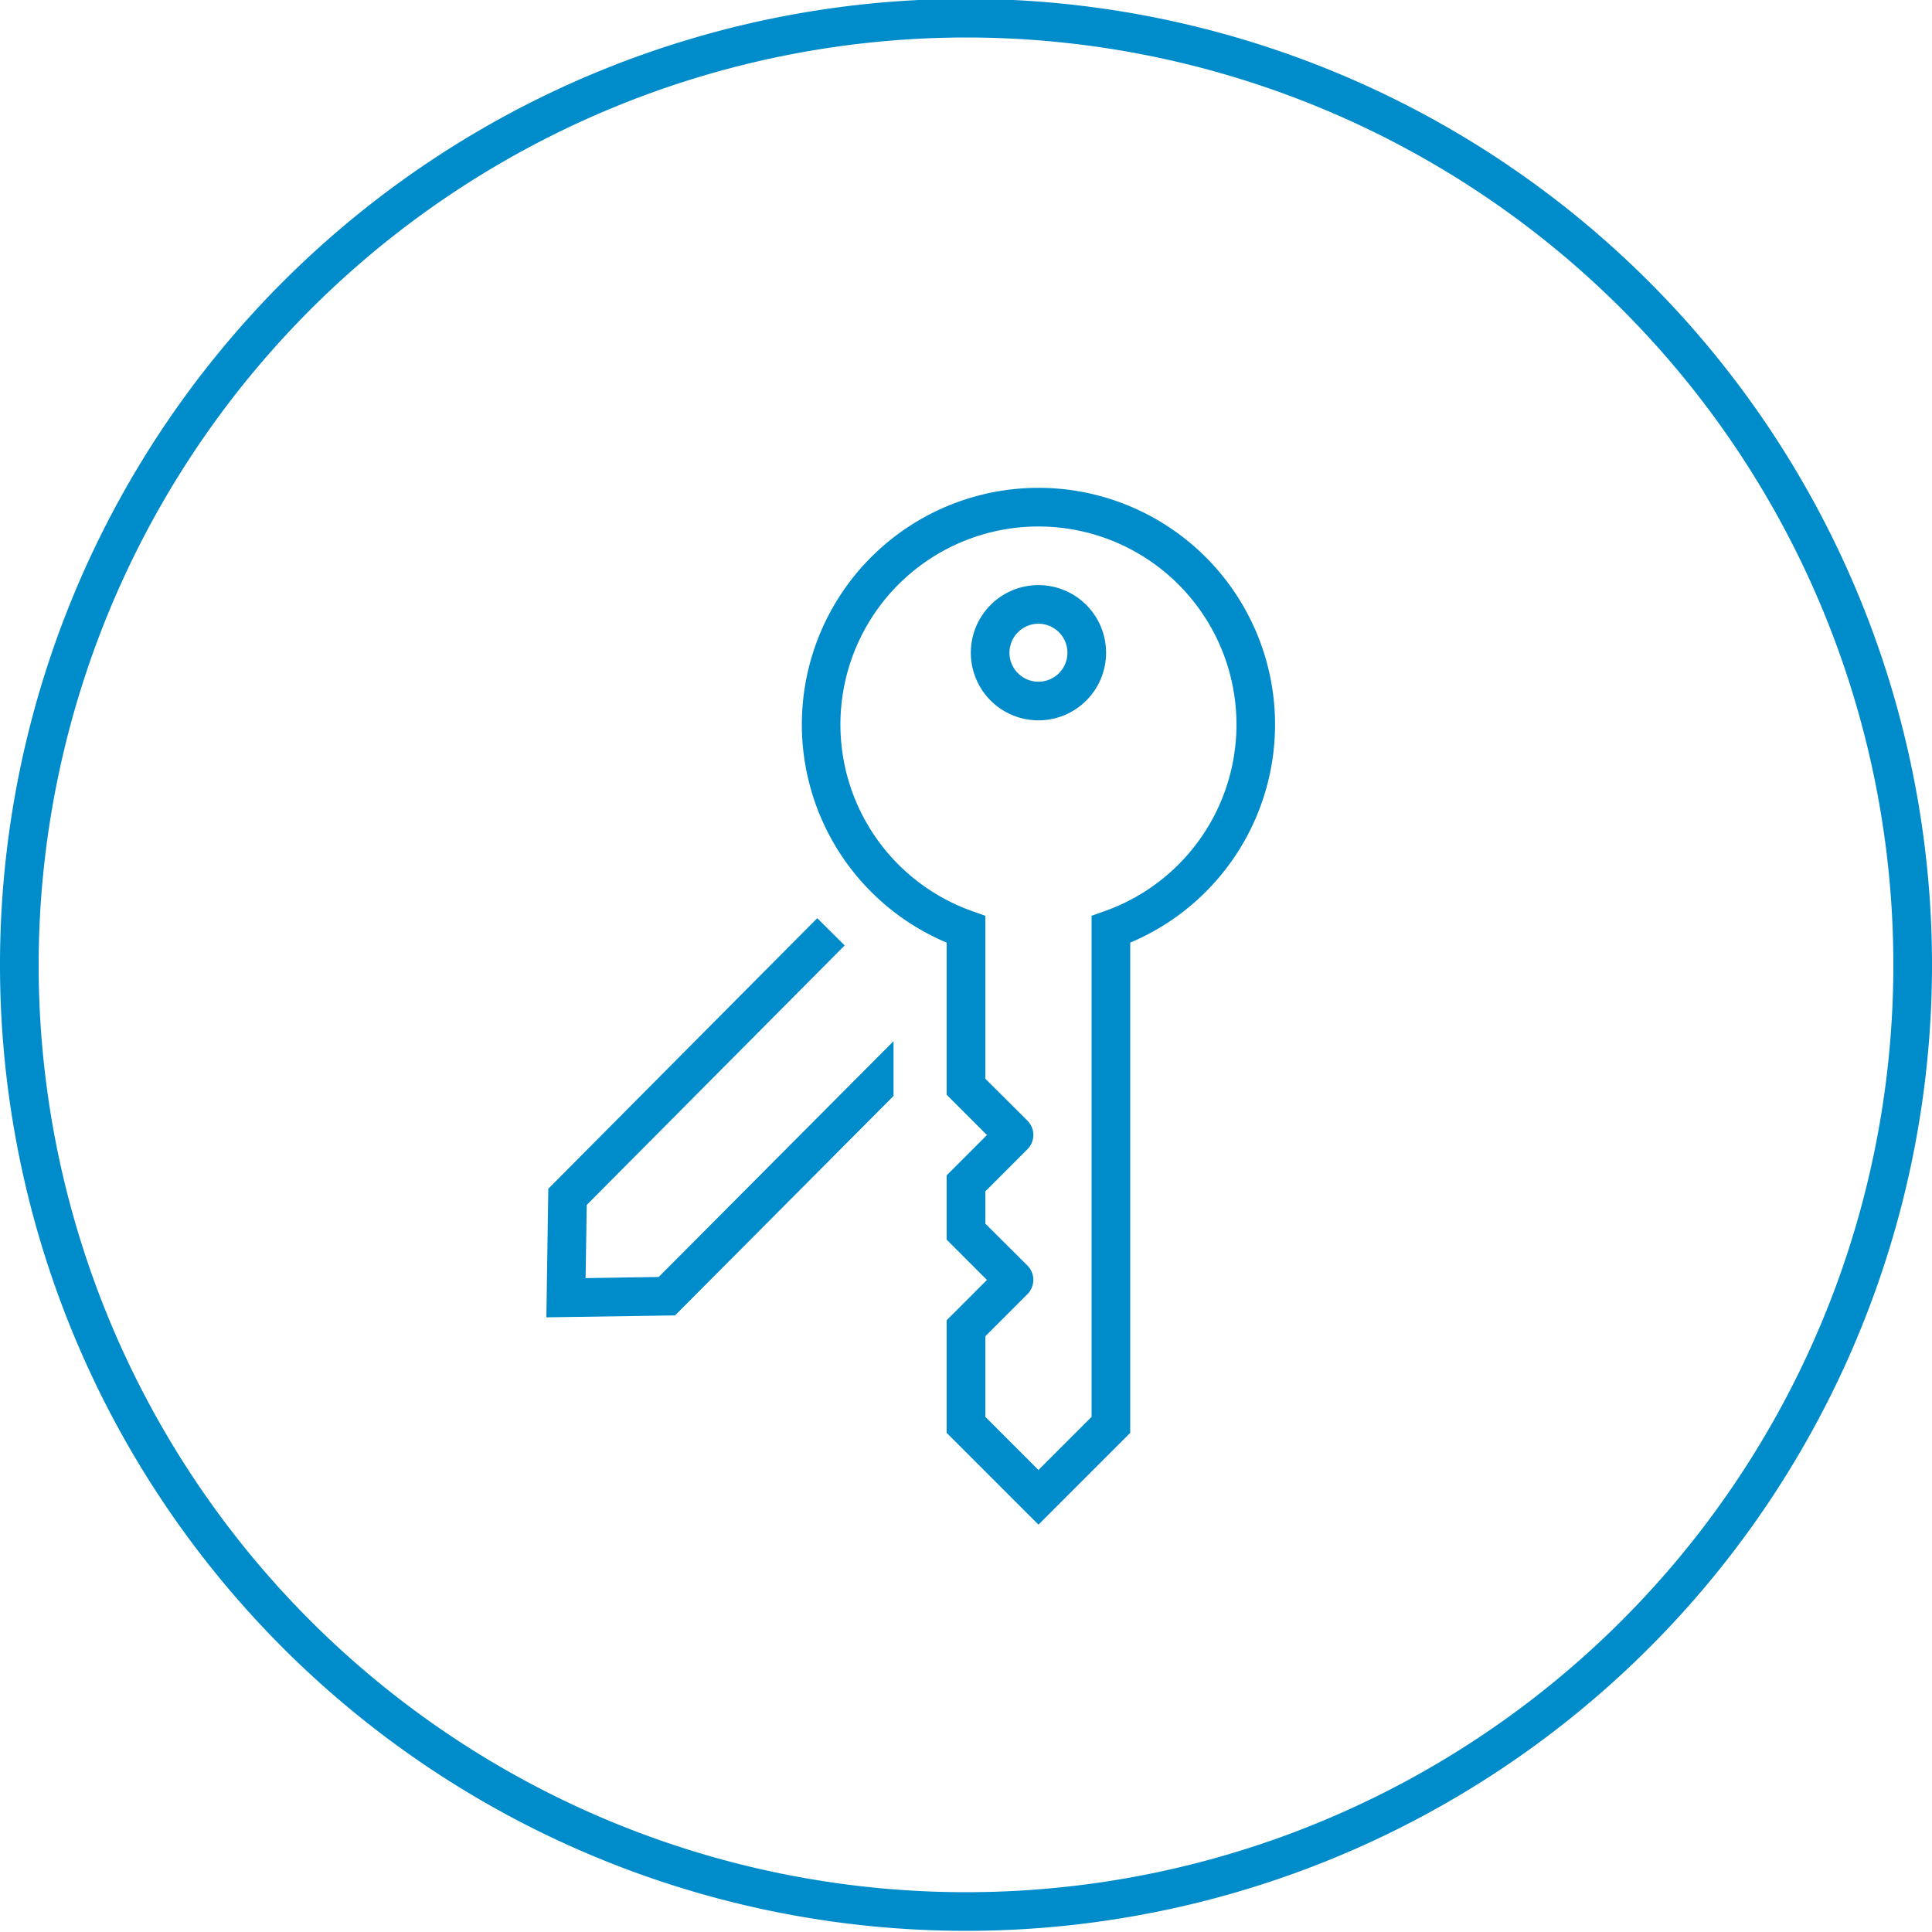
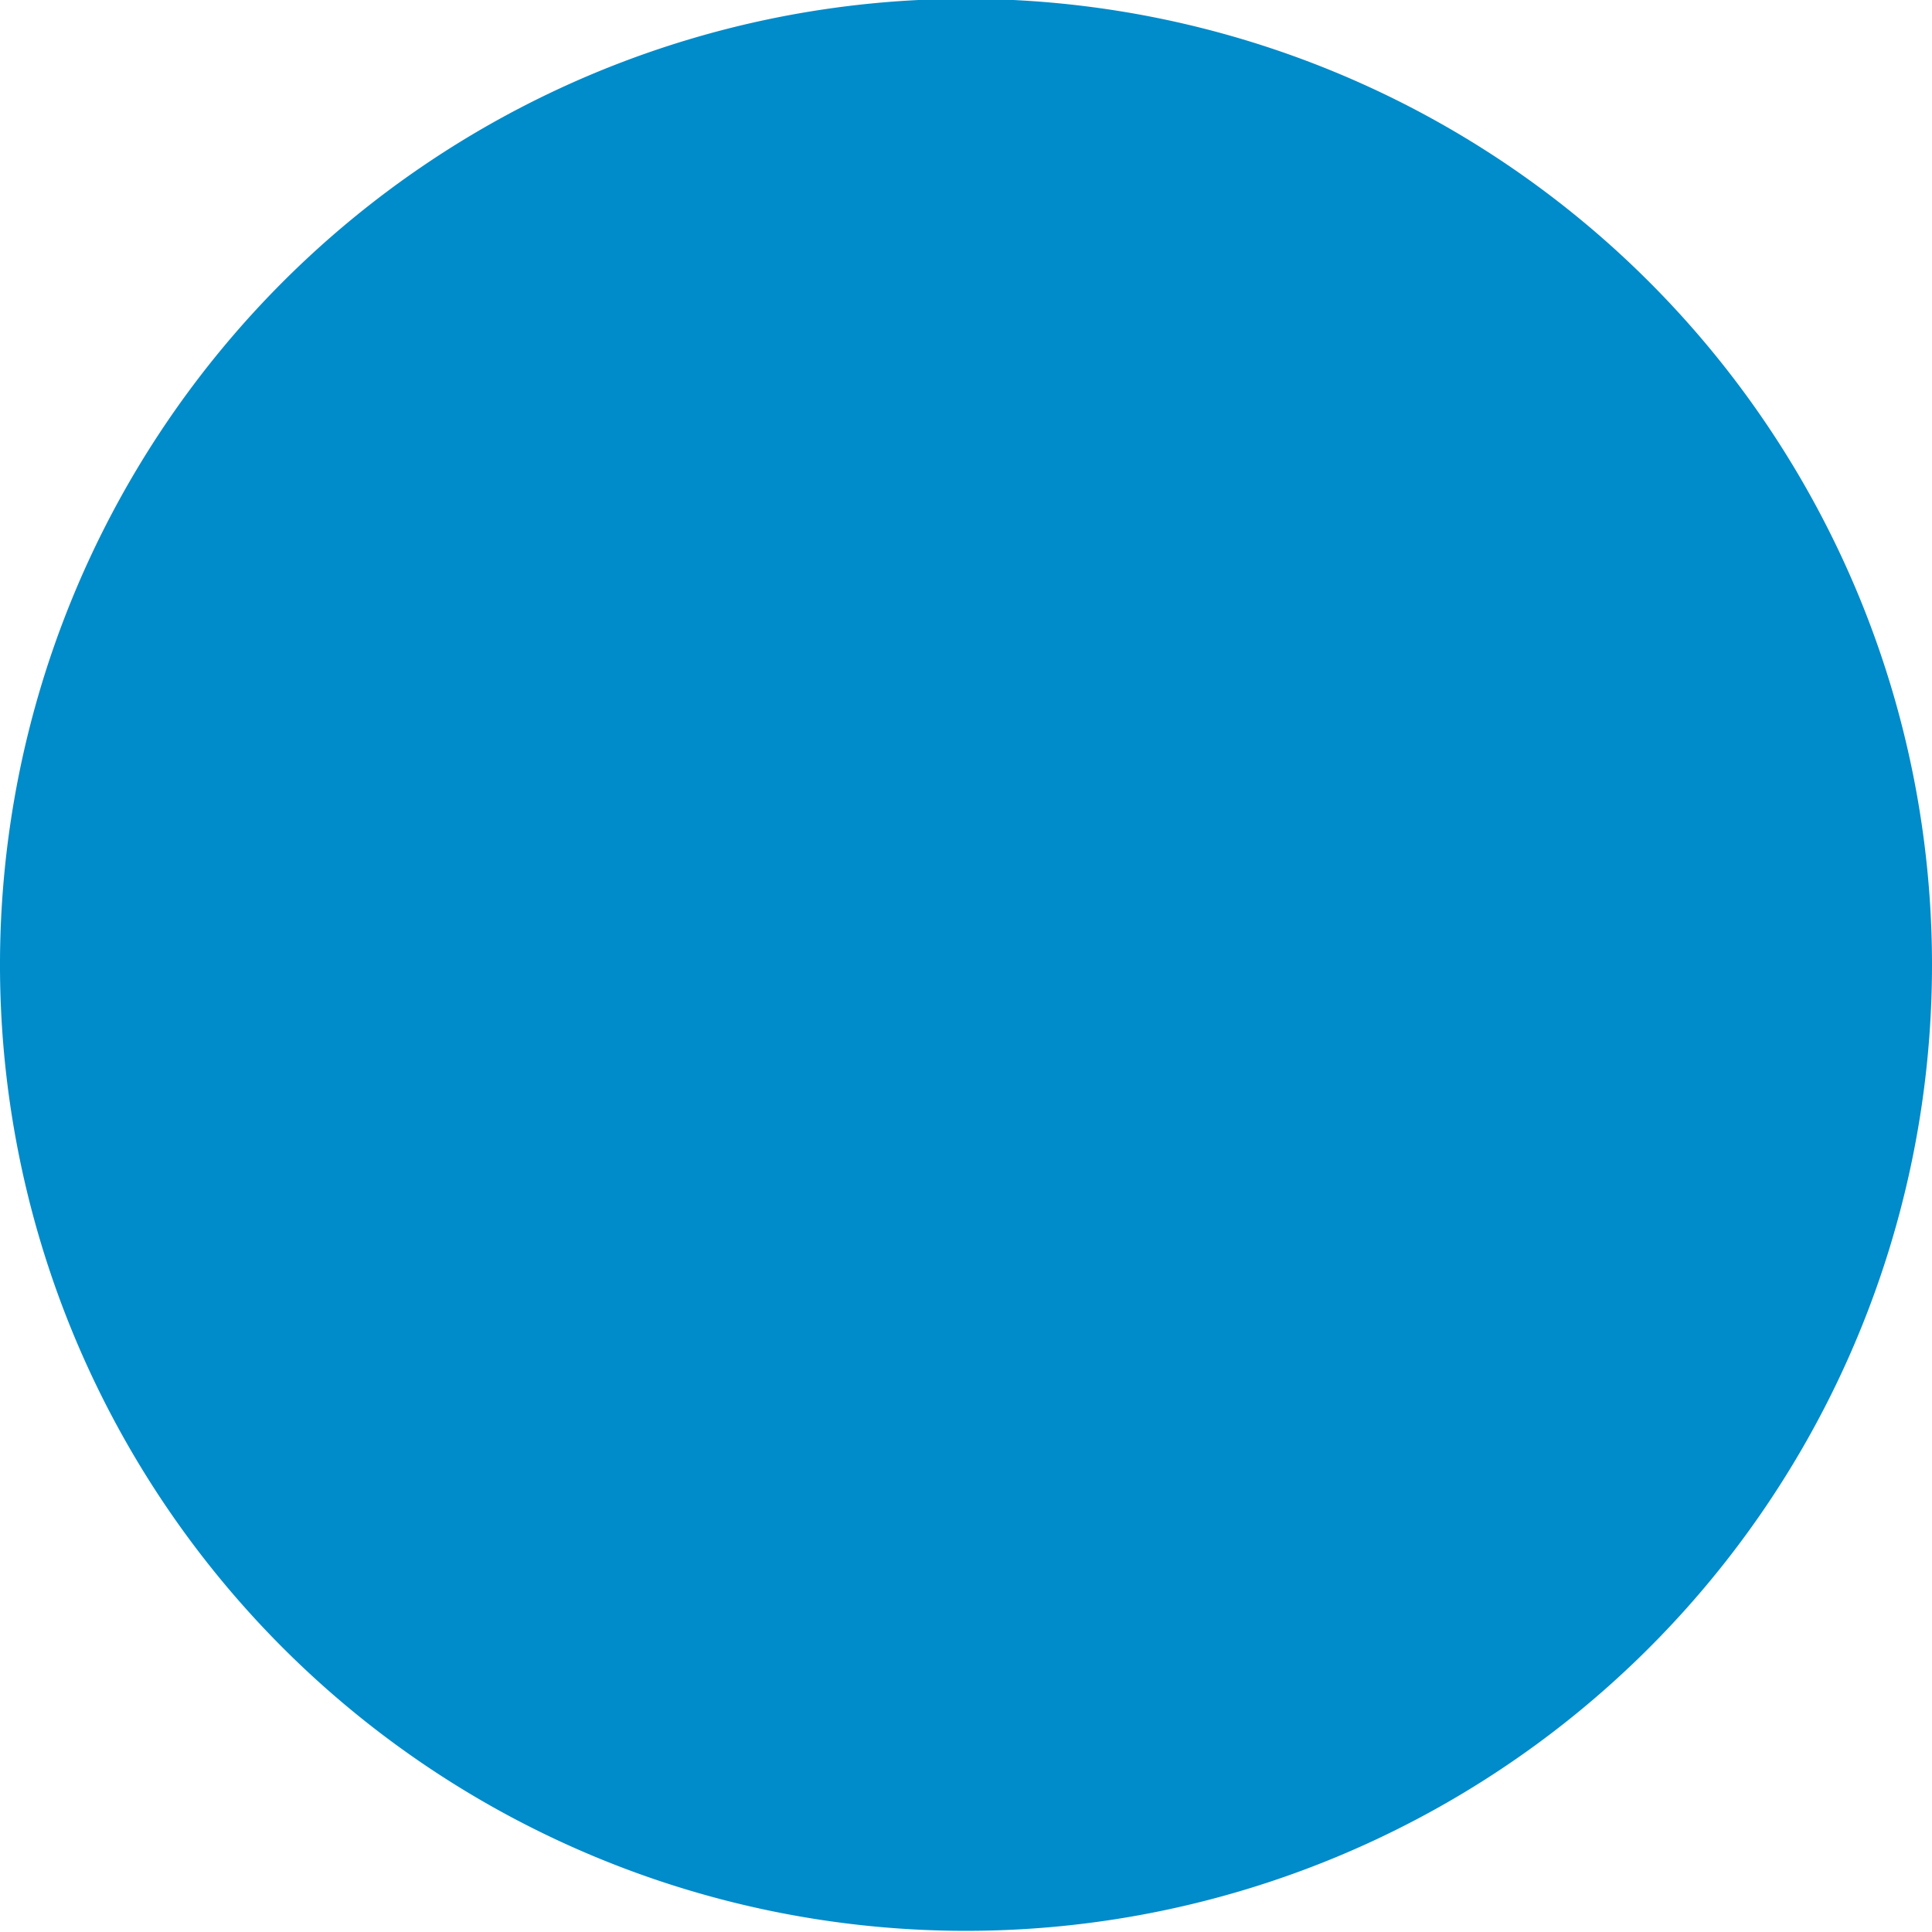
<svg xmlns="http://www.w3.org/2000/svg" data-name="Ebene 1" viewBox="0 0 200 200">
-   <path fill="#008bca" d="M100 3.88a96 96 0 1 1-96 96 96.11 96.11 0 0 1 96-96m0-4a100 100 0 1 0 100 100 100 100 0 0 0-100-100z" />
+   <path fill="#008bca" d="M100 3.88m0-4a100 100 0 1 0 100 100 100 100 0 0 0-100-100z" />
  <path fill="#008bca" d="M107.5 50.5A24.5 24.5 0 0 0 98 97.58v15.75l4.17 4.17-4.17 4.17v6.66l4.17 4.17-4.17 4.17v11.66l9.5 9.5 9.5-9.5V97.58a24.5 24.5 0 0 0-9.5-47.08zm6.83 43.83l-1.33.47v51.87l-5.5 5.5-5.5-5.5v-8.34l4.34-4.34a2.1 2.1 0 0 0 0-3l-4.34-4.32v-3.34l4.34-4.34a2.1 2.1 0 0 0 0-3l-4.34-4.32V94.8l-1.33-.47a20.5 20.5 0 1 1 13.66 0z" />
-   <path fill="#008bca" d="M107.5 60.57a7 7 0 1 0 7 7 7 7 0 0 0-7-7zm0 10a3 3 0 1 1 3-3 3 3 0 0 1-3 3zM60.62 132.31l.12-7.58 26.7-26.86-2.84-2.82-27.84 28.01-.2 13.31 13.32-.2 22.62-22.72v-5.67l-24.31 24.41-7.57.12z" />
</svg>